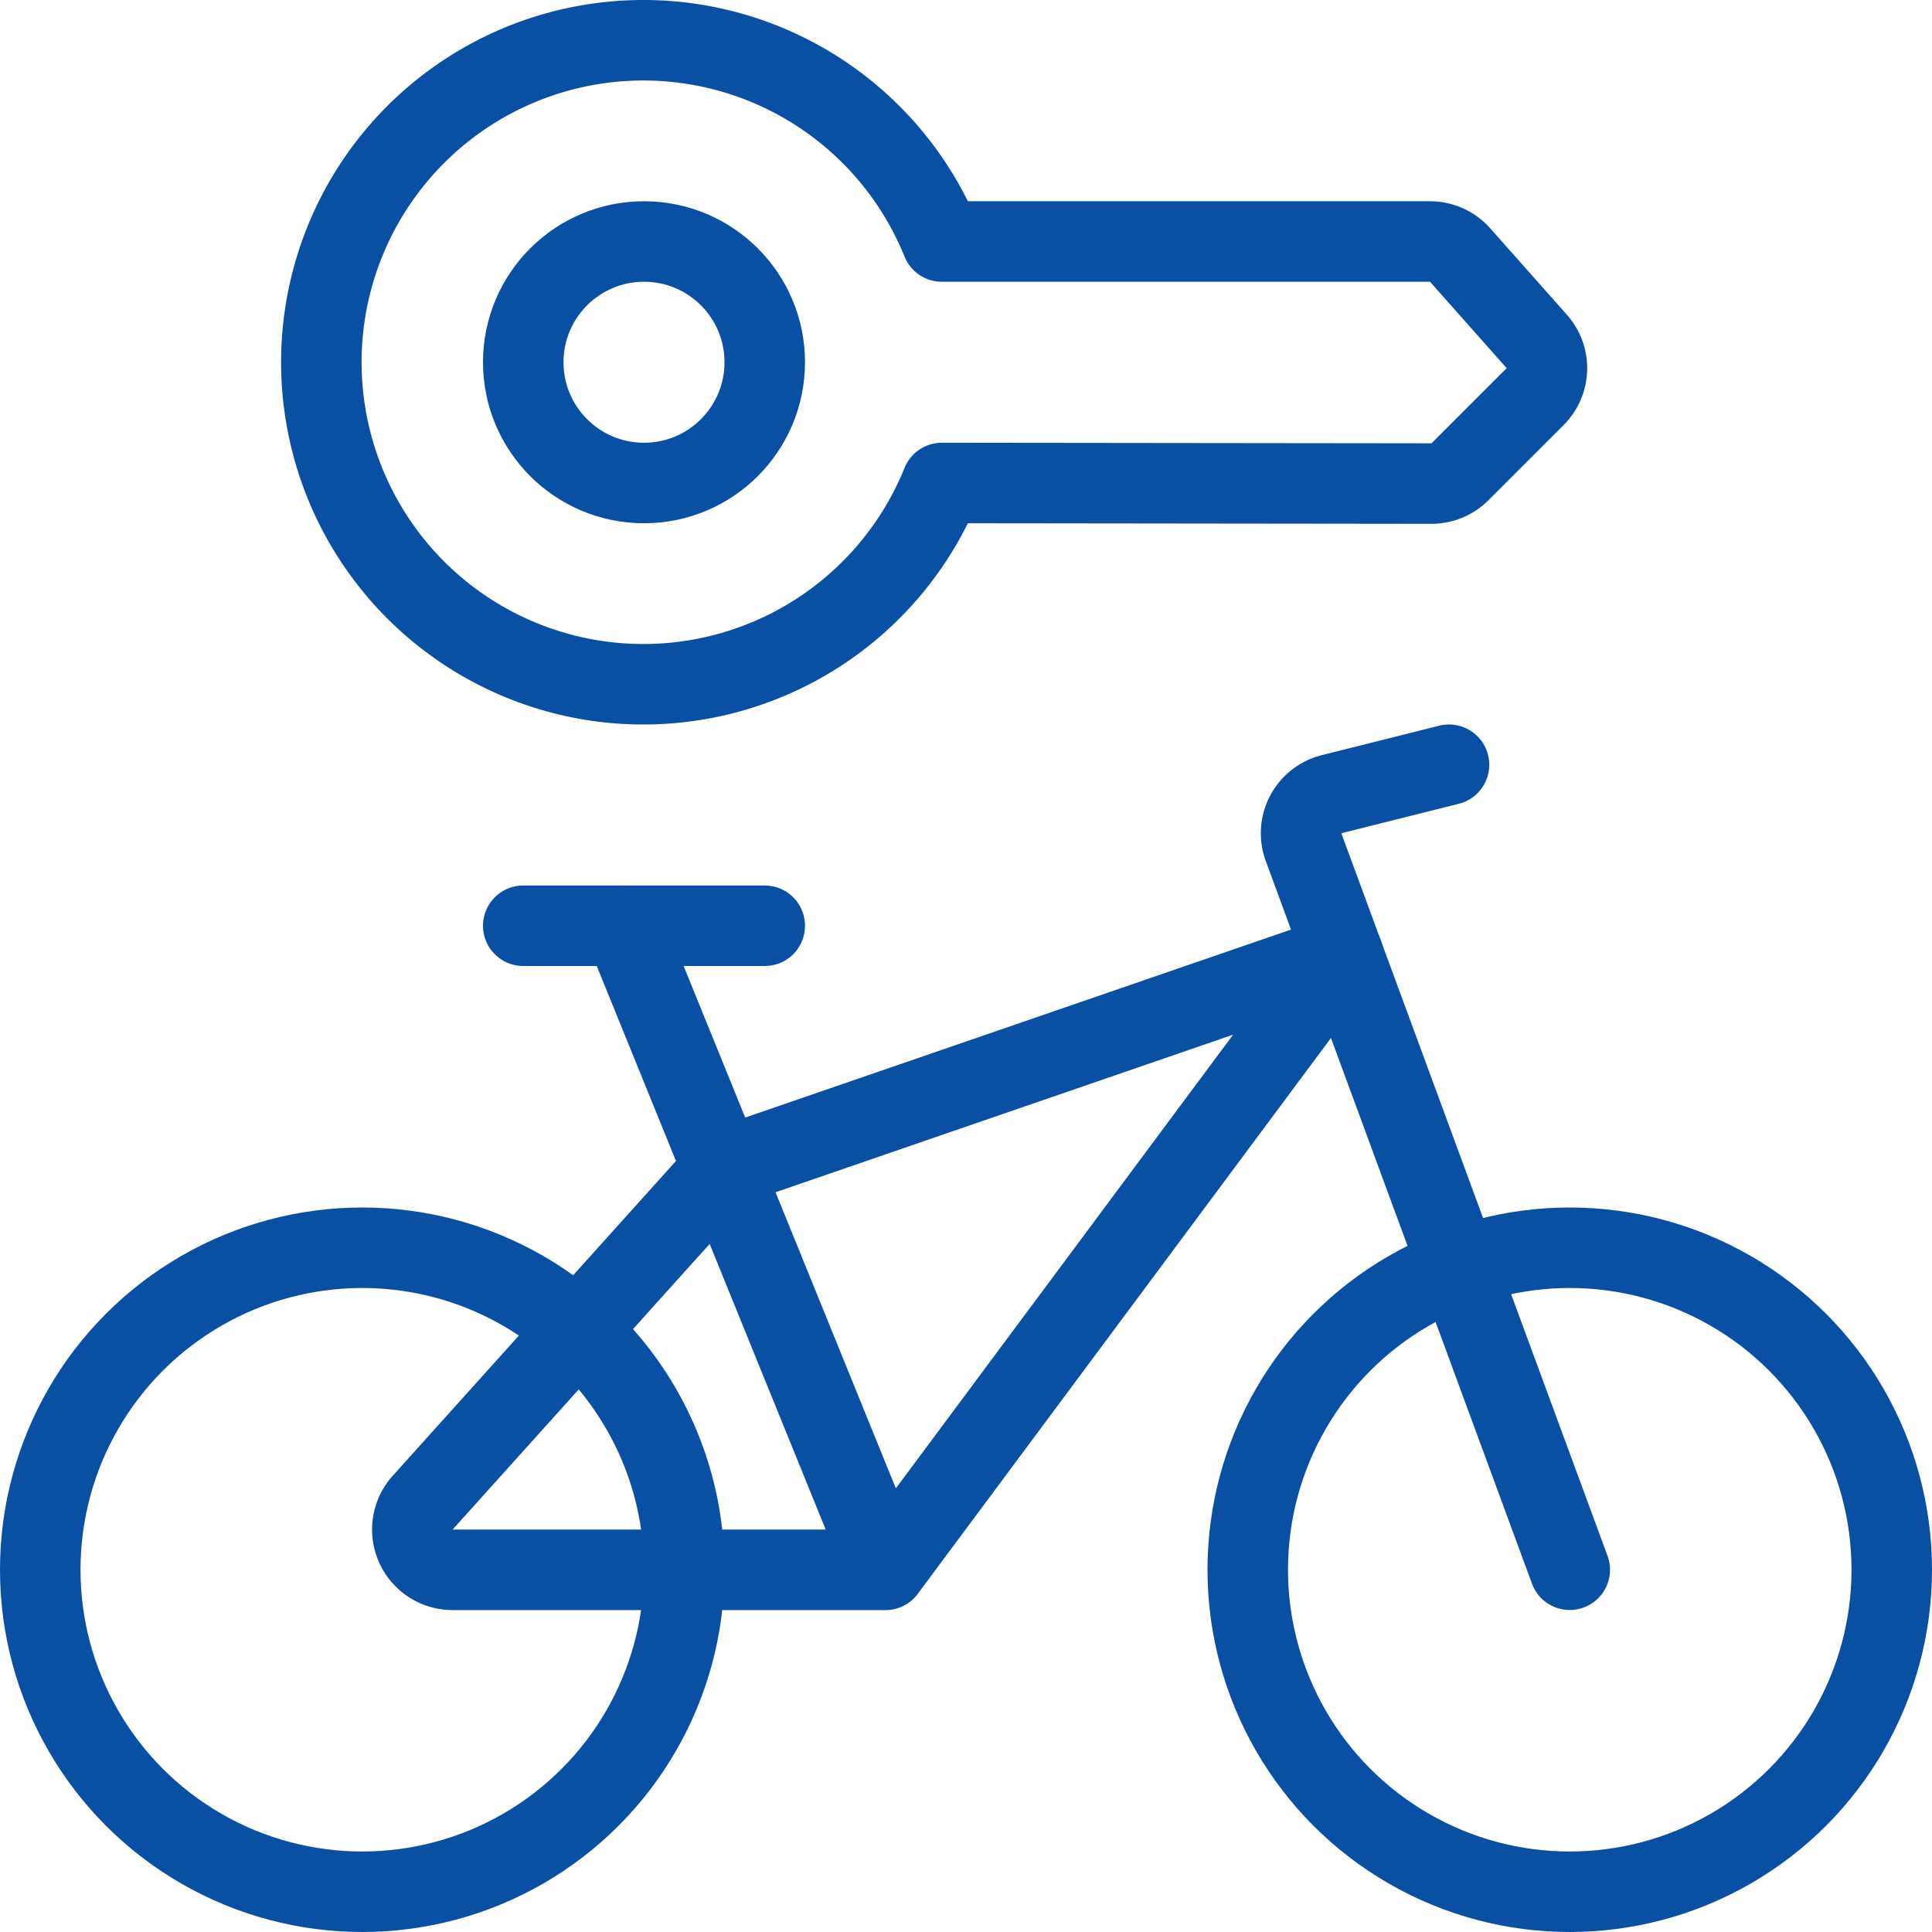
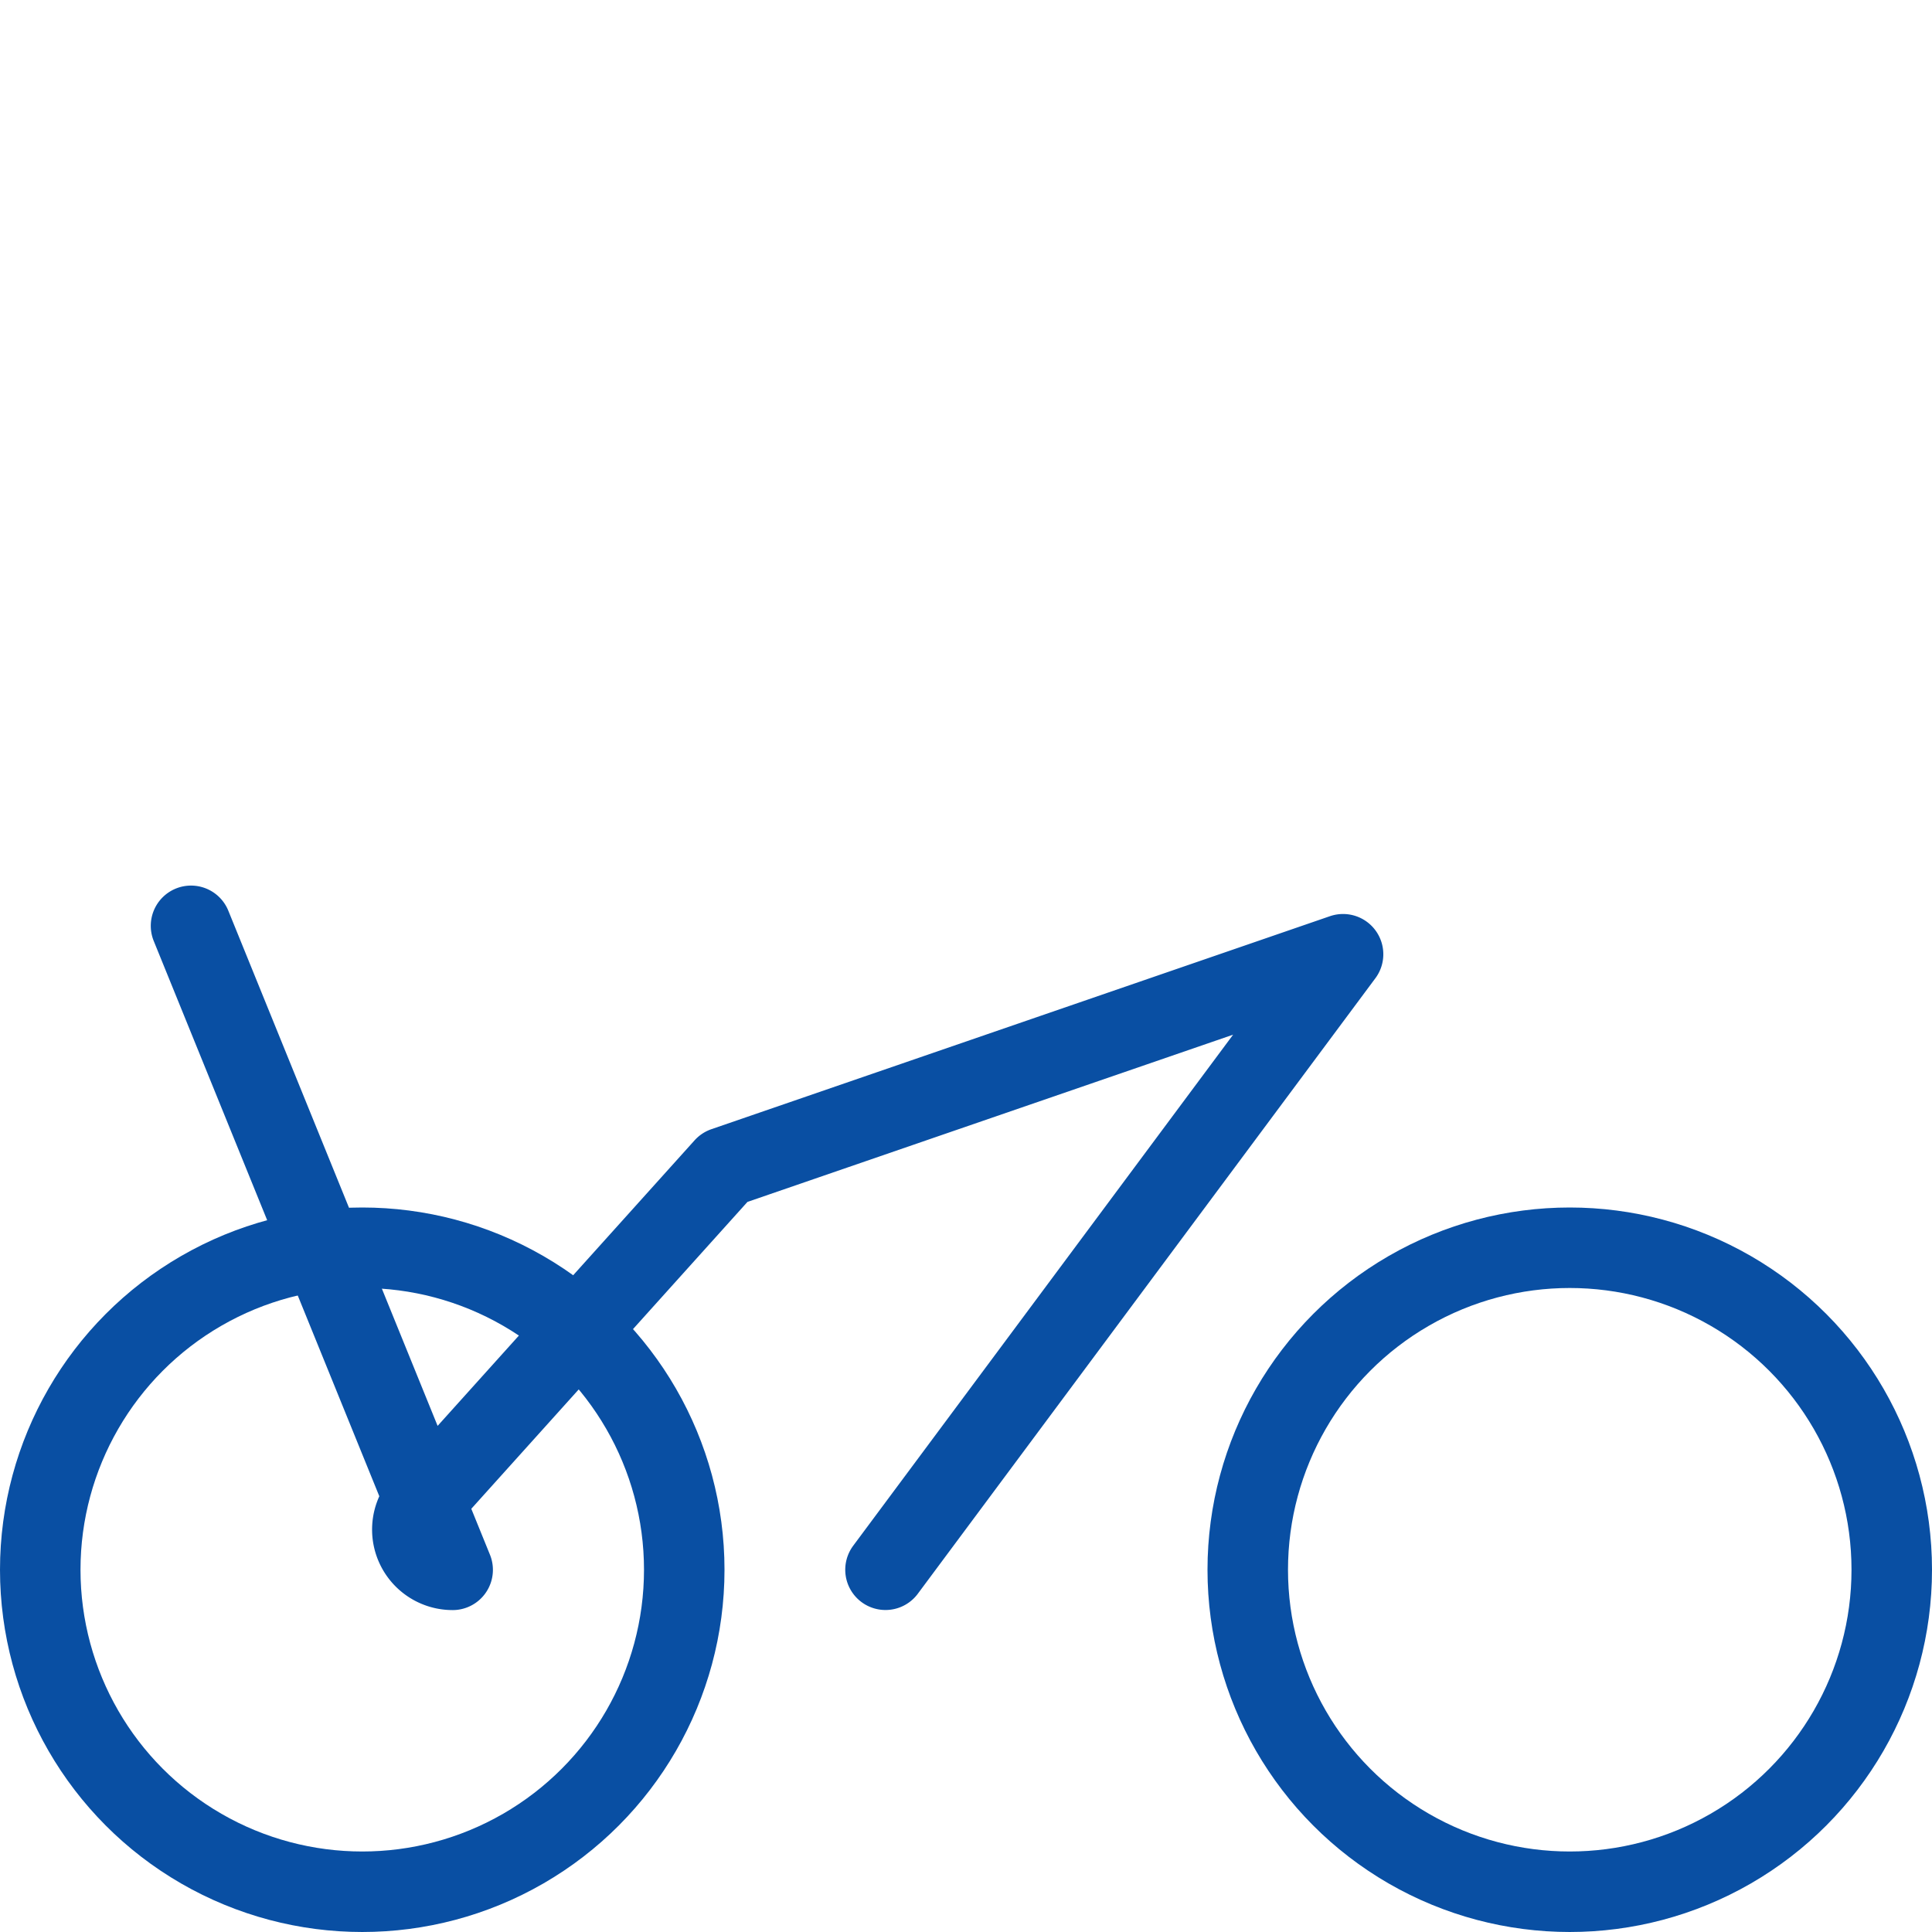
<svg xmlns="http://www.w3.org/2000/svg" viewBox="0 0 48 48">
  <g transform="matrix(2,0,0,2,0,0)">
    <defs>
      <style>.a{fill:none;stroke:#094fa3;stroke-linecap:round;stroke-linejoin:round;}</style>
    </defs>
    <title>bicycle-lock-key</title>
    <circle class="a" cx="4.5" cy="19.5" r="4" />
    <circle class="a" cx="19.5" cy="19.5" r="4" />
-     <path class="a" d="M11,19.5l5.684-7.646L9,14.5,5.251,18.666a.5.5,0,0,0,.372.835H11l-3.25-8" />
-     <path class="a" d="M19.5,19.5l-3.307-8.977a.5.5,0,0,1,.348-.657L18,9.5" />
-     <line class="a" x1="6.5" y1="11.5" x2="9.5" y2="11.5" />
-     <path class="a" d="M11.7,6l6.082.007a.5.5,0,0,0,.354-.146l.934-.934a.5.5,0,0,0,.02-.686l-.952-1.073A.5.5,0,0,0,17.767,3H11.7a4,4,0,1,0,0,3Z" />
-     <circle class="a" cx="8" cy="4.5" r="1.5" />
+     <path class="a" d="M11,19.5l5.684-7.646L9,14.5,5.251,18.666a.5.5,0,0,0,.372.835l-3.25-8" />
  </g>
</svg>